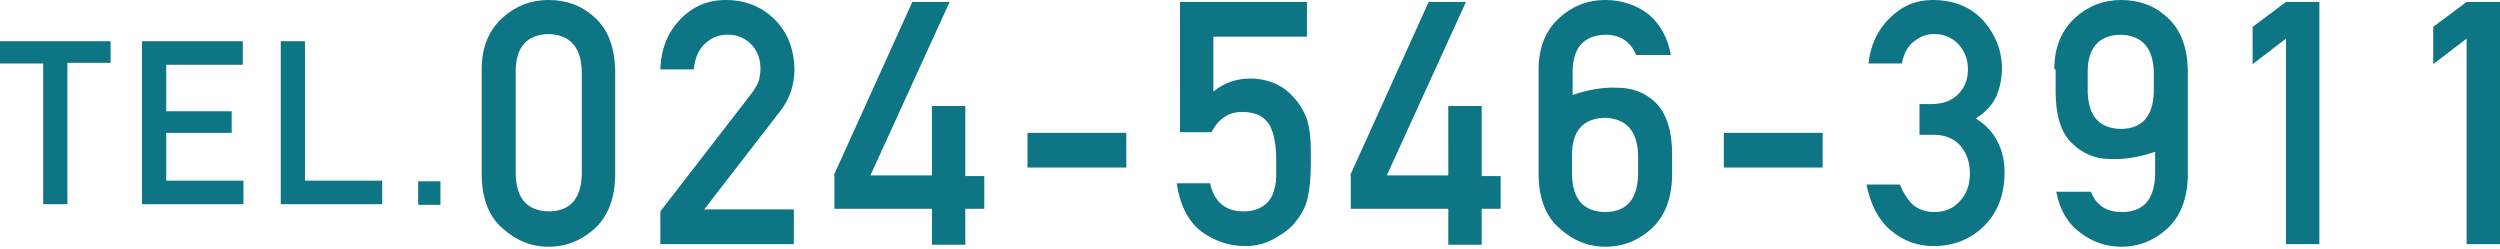
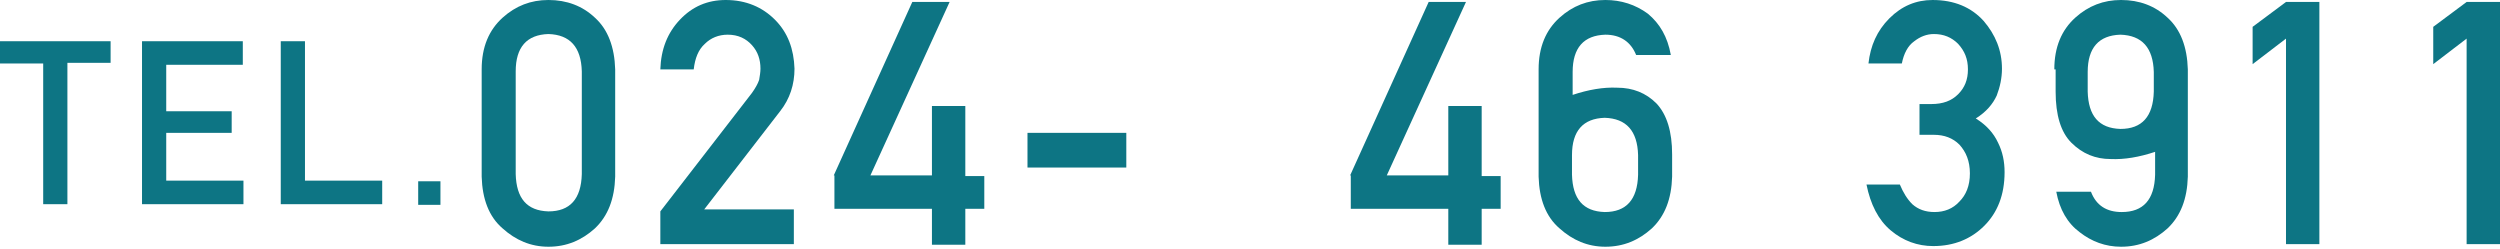
<svg xmlns="http://www.w3.org/2000/svg" version="1.1" id="レイヤー_1" x="0px" y="0px" viewBox="0 0 382 38" style="enable-background:new 0 0 382 38;" xml:space="preserve">
  <style type="text/css">
	.st0{fill:#0D7584;}
</style>
  <g id="XMLID_5577_">
    <path id="XMLID_5578_" class="st0" d="M6.6,9.7H0V6.3h16.9v3.3h-6.6v21.6H6.6V9.7z" />
    <path id="XMLID_5580_" class="st0" d="M21.7,6.3h15.4v3.6H25.4V17h10v3.3h-10v7.3h11.8v3.6H21.7V6.3z" />
    <path id="XMLID_5582_" class="st0" d="M42.9,6.3h3.7v21.3h11.8v3.6H42.9V6.3z" />
    <path id="XMLID_5584_" class="st0" d="M63.9,27.7h3.4v3.6h-3.4V27.7z" />
    <path id="XMLID_5586_" class="st0" d="M73.6,10.6c0-3.4,1.1-6,3.2-7.9c2-1.8,4.3-2.7,7-2.7c2.8,0,5.2,0.9,7.1,2.7   c2,1.8,3,4.5,3.1,7.9V27c-0.1,3.4-1.1,6-3.1,7.9c-2,1.8-4.3,2.8-7.1,2.8c-2.7,0-5-1-7-2.8c-2.1-1.8-3.1-4.5-3.2-7.9V10.6z    M88.9,10.9c-0.1-3.7-1.8-5.6-5.1-5.7c-3.3,0.1-5,2-5,5.7v15.7c0.1,3.7,1.7,5.6,5,5.7c3.3,0,5-1.9,5.1-5.7V10.9z" />
    <path id="XMLID_5589_" class="st0" d="M100.9,32.3l14-18.1c0.5-0.7,0.9-1.4,1.1-2c0.1-0.6,0.2-1.2,0.2-1.7c0-1.4-0.4-2.6-1.3-3.6   c-0.9-1-2.1-1.6-3.7-1.6c-1.4,0-2.6,0.5-3.5,1.4c-1,0.9-1.5,2.2-1.7,3.9h-5.1c0.1-3.1,1.1-5.6,3-7.6c1.9-2,4.2-3,7-3   c3.1,0,5.6,1.1,7.5,3c2,2,2.9,4.5,3,7.5c0,2.4-0.7,4.6-2.2,6.5L107.6,32h13.7v5.3h-20.4V32.3z" />
    <path id="XMLID_5591_" class="st0" d="M127.4,26.8l12-26.5h5.7L133,26.8h9.4V16.2h5.1v10.7h2.9v5h-2.9v5.5h-5.1v-5.5l-14.9,0V26.8z   " />
    <path id="XMLID_5593_" class="st0" d="M157,20.3h15.1v5.3H157V20.3z" />
-     <path id="XMLID_5595_" class="st0" d="M180.6,0.3h19.1v5.3h-14.3V14c1.7-1.4,3.6-2,5.7-2c1.4,0,2.6,0.3,3.8,0.8   c1.1,0.5,2,1.2,2.6,1.9c1,1,1.7,2.2,2.2,3.5c0.2,0.7,0.4,1.6,0.5,2.7c0.1,1.1,0.1,2.4,0.1,3.9c0,2.4-0.2,4.2-0.5,5.5   c-0.3,1.3-0.9,2.4-1.7,3.4c-0.7,1-1.7,1.8-3.1,2.6c-1.3,0.8-2.9,1.3-4.7,1.3c-2.4,0-4.6-0.7-6.7-2.2c-2-1.5-3.3-4-3.8-7.4h5.1   c0.6,2.8,2.3,4.3,5.1,4.3c1.2,0,2.2-0.3,3-0.8c0.7-0.5,1.2-1.1,1.5-1.9c0.3-0.8,0.5-1.7,0.5-2.6c0-0.9,0-1.8,0-2.7   c0-2.1-0.3-3.8-1-5.2c-0.4-0.6-0.9-1.1-1.6-1.5c-0.7-0.3-1.6-0.5-2.6-0.5c-0.9,0-1.8,0.2-2.6,0.7c-0.8,0.5-1.5,1.3-2.1,2.4h-4.8   V0.3z" />
    <path id="XMLID_5597_" class="st0" d="M206.3,26.8l12-26.5h5.7l-12.1,26.5h9.4V16.2h5.1v10.7h2.9v5h-2.9v5.5h-5.1v-5.5l-14.9,0   V26.8z" />
    <path id="XMLID_5599_" class="st0" d="M235.1,10.6c0-3.4,1.1-6,3.2-7.9c2-1.8,4.3-2.7,7-2.7c2.4,0,4.6,0.7,6.5,2.1   c1.8,1.5,3,3.5,3.5,6.3H250c-0.8-2-2.4-3.1-4.7-3.1c-3.3,0.1-5,2-5,5.7v3.5c2.4-0.8,4.7-1.2,6.8-1.1c2.4,0,4.4,0.8,6,2.4   c1.6,1.7,2.4,4.3,2.4,7.8V27c-0.1,3.4-1.1,6-3.1,7.9c-2,1.8-4.3,2.8-7.1,2.8c-2.7,0-5-1-7-2.8c-2.1-1.8-3.1-4.5-3.2-7.9V10.6z    M240.2,26.7c0.1,3.7,1.7,5.6,5,5.7c3.3,0,5-1.9,5.1-5.7v-3c-0.1-3.7-1.8-5.6-5.1-5.7c-3.3,0.1-5,2-5,5.7V26.7z" />
-     <path id="XMLID_5602_" class="st0" d="M263.4,20.3h15.1v5.3h-15.1V20.3z" />
    <path id="XMLID_5604_" class="st0" d="M293.3,15.9h1.8c1.8,0,3.1-0.5,4.1-1.5c1-1,1.5-2.2,1.5-3.8c0-1.6-0.5-2.8-1.5-3.9   c-1-1-2.2-1.5-3.7-1.5c-1.1,0-2.1,0.4-3,1.1c-1,0.7-1.6,1.9-1.9,3.4h-5.1c0.3-2.7,1.3-5,3.2-6.9c1.9-1.9,4.1-2.8,6.6-2.8   c3.3,0,5.9,1.1,7.8,3.2c1.8,2.1,2.8,4.5,2.8,7.3c0,1.4-0.3,2.8-0.8,4.1c-0.6,1.3-1.6,2.5-3.2,3.5c1.6,1,2.7,2.2,3.4,3.7   c0.7,1.4,1,2.9,1,4.5c0,3.5-1.1,6.2-3.1,8.2c-2,2-4.6,3.1-7.8,3.1c-2.4,0-4.6-0.8-6.5-2.4c-1.9-1.6-3.1-4-3.7-7h5.1   c0.5,1.2,1.1,2.2,1.9,3c0.9,0.8,2,1.2,3.4,1.2c1.5,0,2.8-0.5,3.8-1.6c1-1,1.6-2.4,1.6-4.3c0-1.9-0.6-3.3-1.6-4.4   c-1-1-2.3-1.5-3.9-1.5h-2.2V15.9z" />
    <path id="XMLID_5606_" class="st0" d="M313.9,10.6c0-3.4,1.1-6,3.2-7.9c2-1.8,4.3-2.7,7-2.7c2.8,0,5.2,0.9,7.1,2.7   c2,1.8,3,4.5,3.1,7.9V27c-0.1,3.4-1.1,6-3.1,7.9c-2,1.8-4.3,2.8-7.1,2.8c-2.4,0-4.5-0.8-6.3-2.2c-1.9-1.4-3.1-3.5-3.6-6.2h5.3   c0.8,2.1,2.4,3.1,4.7,3.1c3.3,0,5-1.9,5.1-5.7v-3.5c-2.4,0.8-4.7,1.2-6.8,1.1c-2.3,0-4.3-0.8-6-2.5c-1.6-1.6-2.4-4.2-2.4-7.8V10.6z    M319,14c0.1,3.7,1.7,5.6,5,5.7c3.3,0,5-1.9,5.1-5.7v-3c-0.1-3.7-1.8-5.6-5.1-5.7c-3.3,0.1-5,2-5,5.7V14z" />
    <path id="XMLID_5609_" class="st0" d="M349.3,5.9l-5.1,3.9V4.1l5.1-3.8h5.1v37h-5.1V5.9z" />
    <path id="XMLID_5611_" class="st0" d="M376.9,5.9l-5.1,3.9V4.1l5.1-3.8h5.1v37h-5.1V5.9z" />
  </g>
</svg>